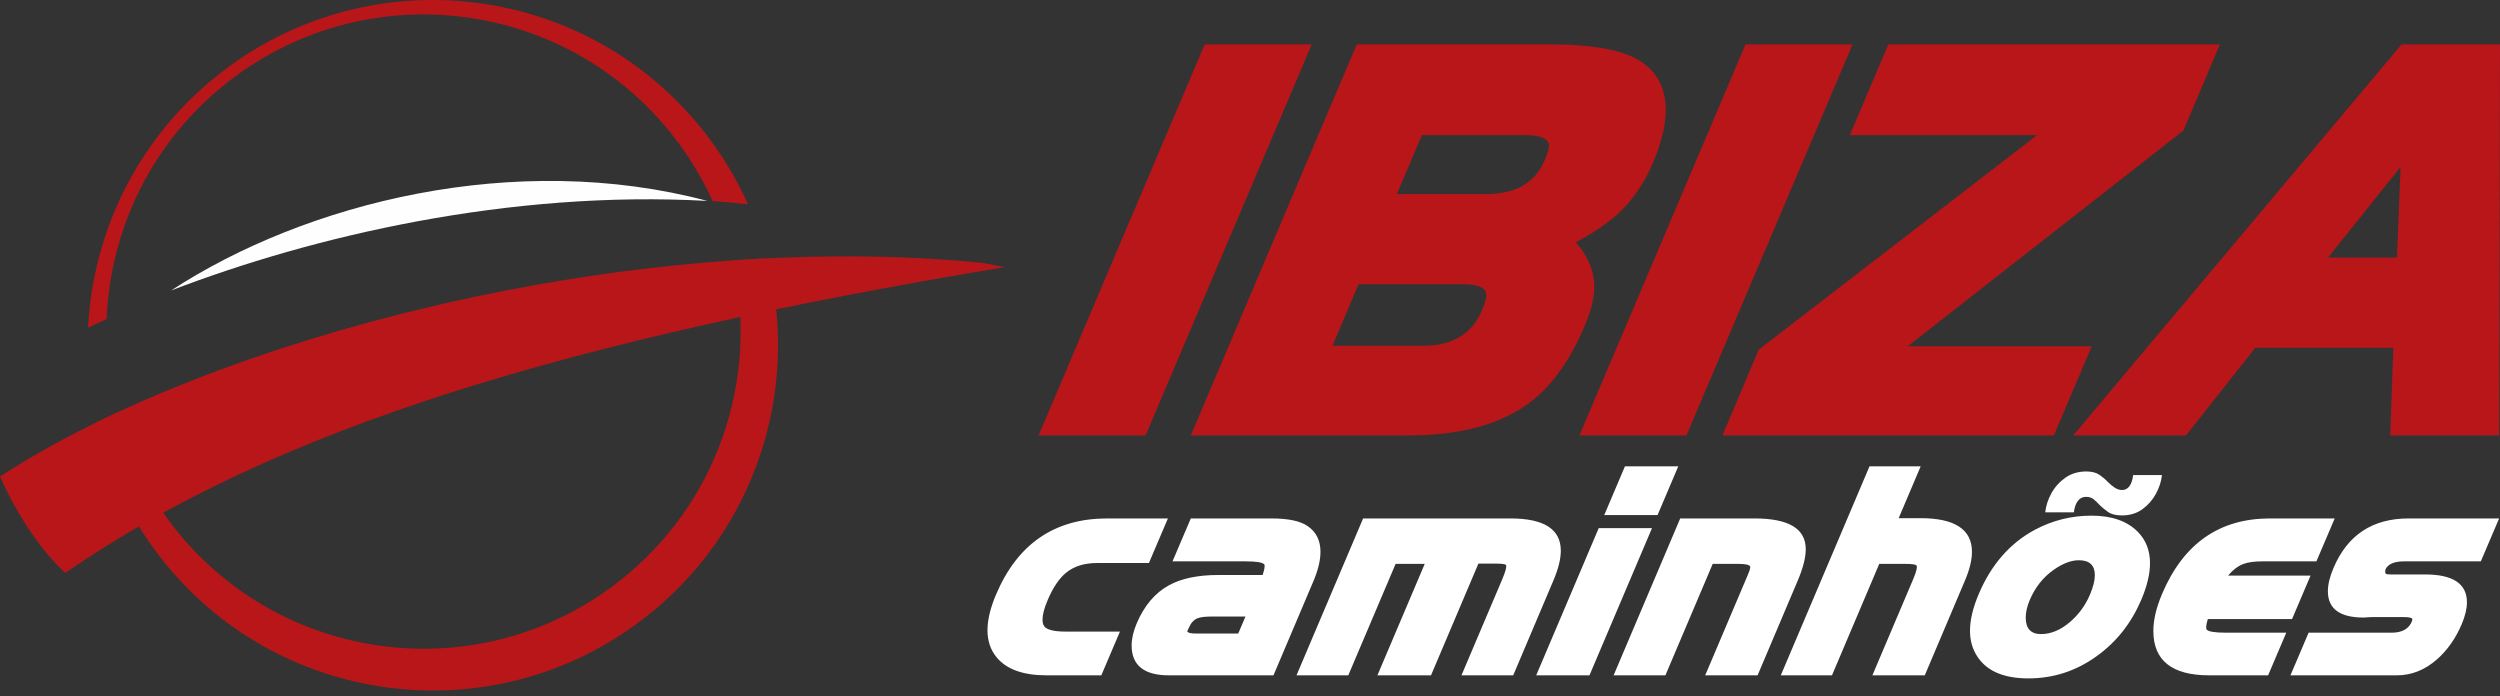
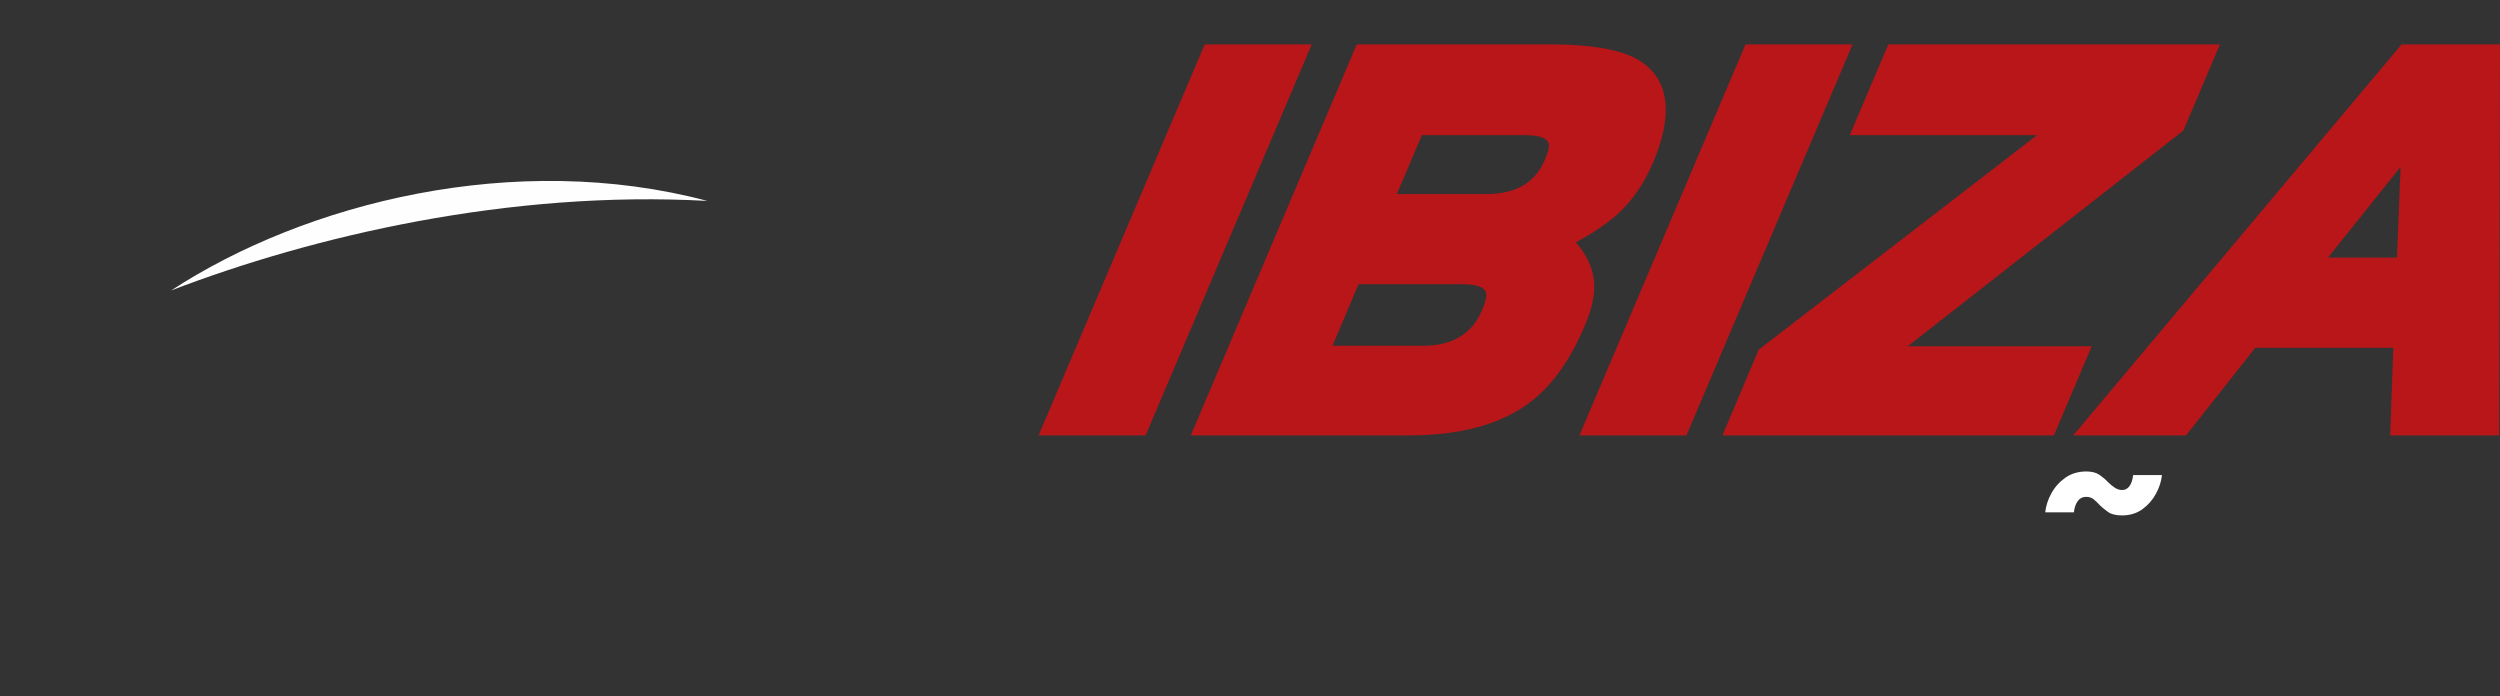
<svg xmlns="http://www.w3.org/2000/svg" width="280" height="78" viewBox="0 0 280 78" fill="none">
  <rect x="0" y="0" width="280" height="78" fill="#333333" stroke="none" />
-   <path d="M128.678 63.059H122.842C121.448 63.059 120.304 63.418 119.42 64.131C118.629 64.771 117.937 65.795 117.339 67.21C116.954 68.11 116.762 68.843 116.762 69.395C116.762 69.743 116.835 70.003 116.986 70.18C117.292 70.549 118.083 70.737 119.352 70.737H125.433L123.347 75.637H117.22C114.598 75.637 112.736 74.966 111.628 73.629C110.941 72.802 110.598 71.787 110.598 70.586C110.598 69.421 110.921 68.084 111.56 66.581C113.969 60.906 118.119 58.066 124.002 58.066H130.806L128.678 63.059V63.059ZM142.629 75.637H130.92C128.137 75.637 126.743 74.518 126.743 72.287C126.743 71.538 126.931 70.721 127.305 69.827C128.158 67.829 129.365 66.399 130.941 65.541C132.34 64.781 134.166 64.401 136.418 64.401H141.417C141.63 63.736 141.692 63.34 141.599 63.215C141.422 62.987 140.72 62.872 139.492 62.872H131.321L133.37 58.066H142.416C144.293 58.066 145.64 58.352 146.467 58.929C147.419 59.585 147.893 60.542 147.893 61.806C147.893 62.763 147.622 63.876 147.081 65.145L142.629 75.637V75.637ZM135.742 69.052C134.972 69.052 134.426 69.119 134.104 69.254C133.693 69.426 133.37 69.785 133.141 70.336C133.105 70.435 133.058 70.523 133.017 70.602C132.97 70.68 132.964 70.737 133.001 70.768C133.12 70.893 133.438 70.955 133.953 70.955H138.681L139.492 69.052H135.742V69.052ZM169.479 75.637H163.684L168.236 64.916C168.621 64.006 168.766 63.465 168.678 63.288C168.621 63.179 168.199 63.122 167.419 63.122H165.583L160.272 75.637H154.27L159.57 63.153H156.309L151.008 75.637H145.209L152.668 58.066H169.172C172.932 58.066 174.81 59.267 174.81 61.676C174.81 62.607 174.535 63.72 173.978 65.026L169.479 75.637V75.637ZM185.645 57.691H179.674L181.993 52.23H187.965L185.645 57.691ZM178.02 75.637H172.054L179.057 59.151H185.023L178.02 75.637ZM196.849 75.637H190.982L195.736 64.433C195.97 63.887 196.063 63.564 196.022 63.455C195.949 63.252 195.491 63.153 194.659 63.153H191.824L186.524 75.637H180.724L188.183 58.066H196.511C200.334 58.066 202.243 59.21 202.243 61.504C202.243 62.451 201.946 63.626 201.348 65.026L196.849 75.637ZM215.574 75.637H209.707L214.279 64.864C214.627 64.043 214.752 63.538 214.659 63.345C214.591 63.215 214.144 63.153 213.322 63.153H210.477L205.181 75.637H199.449L209.384 52.23H215.116L212.651 58.035H215.09C218.934 58.035 220.859 59.294 220.859 61.806C220.859 62.721 220.599 63.793 220.073 65.026L215.574 75.637ZM227.178 75.98C224.344 75.98 222.404 75.111 221.358 73.369C220.879 72.583 220.64 71.673 220.64 70.638C220.64 69.436 220.968 68.063 221.623 66.518C223.022 63.231 225.113 60.839 227.896 59.34C229.873 58.285 231.99 57.754 234.247 57.754C236.505 57.754 238.232 58.352 239.423 59.554C240.343 60.479 240.801 61.655 240.801 63.08C240.801 64.271 240.479 65.624 239.834 67.148C238.715 69.785 237.046 71.902 234.825 73.493C232.526 75.153 229.977 75.98 227.178 75.98V75.98ZM232.827 62.747C231.985 62.747 231.069 63.091 230.081 63.772C228.859 64.609 227.943 65.759 227.329 67.21C227.033 67.912 226.882 68.563 226.882 69.166C226.882 70.399 227.454 71.018 228.593 71.018C229.717 71.018 230.809 70.555 231.875 69.634C232.843 68.791 233.581 67.772 234.081 66.586C234.44 65.738 234.622 65.015 234.622 64.417C234.622 63.304 234.024 62.747 232.827 62.747ZM259.438 62.872H253.42C252.515 62.872 251.807 62.966 251.303 63.148C250.673 63.377 250.091 63.814 249.555 64.464H258.782L256.712 69.332H247.277C247.116 69.863 247.058 70.227 247.11 70.435C247.121 70.466 247.131 70.487 247.142 70.503C247.319 70.742 248.047 70.862 249.326 70.862H256.062L254.028 75.637H247.438C243.261 75.637 241.176 73.977 241.176 70.664C241.176 69.426 241.503 68.048 242.153 66.518C244.541 60.885 248.567 58.066 254.221 58.066H261.487L259.438 62.872V62.872ZM277.851 62.872H269.269C268.171 62.872 267.479 63.163 267.183 63.746C267.11 64.027 267.131 64.204 267.245 64.277C267.308 64.318 267.485 64.339 267.776 64.339H271.615C274.736 64.339 276.296 65.379 276.296 67.46C276.296 68.167 276.103 68.979 275.719 69.894C275.032 71.507 274.111 72.817 272.957 73.837C271.594 75.038 270.091 75.637 268.442 75.637H256.53L258.564 70.862H267.859C269.055 70.862 269.82 70.419 270.153 69.54C270.174 69.478 270.184 69.426 270.184 69.379C270.184 69.202 269.877 69.114 269.269 69.114H265.623C265.487 69.114 265.321 69.124 265.123 69.14C264.925 69.156 264.795 69.166 264.728 69.166C262.06 69.166 260.723 68.183 260.723 66.222C260.723 65.468 260.931 64.599 261.352 63.611C262.923 59.913 265.727 58.066 269.758 58.066H279.901L277.851 62.872V62.872Z" fill="white" />
-   <path d="M242.139 53.205C242.066 53.91 241.842 54.609 241.465 55.302C241.088 55.995 240.583 56.572 239.945 57.034C239.307 57.496 238.541 57.727 237.654 57.727C236.973 57.727 236.451 57.593 236.08 57.325C235.709 57.058 235.405 56.809 235.174 56.578C234.931 56.31 234.7 56.086 234.476 55.91C234.251 55.733 233.971 55.648 233.643 55.648C233.254 55.648 232.944 55.8 232.713 56.11C232.482 56.42 232.336 56.845 232.275 57.38H229.067C229.14 56.663 229.37 55.952 229.753 55.253C230.136 54.554 230.659 53.971 231.321 53.503C231.984 53.035 232.768 52.804 233.679 52.804C234.299 52.804 234.798 52.938 235.174 53.205C235.551 53.472 235.855 53.734 236.086 53.989C236.329 54.232 236.585 54.439 236.846 54.615C237.107 54.791 237.381 54.882 237.672 54.882C238.013 54.882 238.292 54.736 238.505 54.445C238.718 54.153 238.851 53.74 238.912 53.205H242.139V53.205Z" fill="white" />
-   <path fill-rule="evenodd" clip-rule="evenodd" d="M79.139 15.114C66.13 -1.821 41.856 -5.005 24.919 8.005C15.575 15.181 10.421 25.788 9.859 36.699C10.548 36.374 11.243 36.052 11.946 35.733C12.354 25.569 17.101 15.653 25.8 8.972C41.355 -2.977 63.653 -0.054 75.603 15.503C77.307 17.722 78.708 20.077 79.813 22.521C81.132 22.616 82.452 22.733 83.775 22.874C82.564 20.171 81.022 17.566 79.139 15.114V15.114ZM10.779 47.319C11.981 52.577 14.308 57.666 17.809 62.223C30.817 79.159 55.092 82.342 72.029 69.334C84.72 59.586 89.689 43.509 85.907 28.936C84.623 29 83.338 29.078 82.054 29.167C85.068 42.291 80.449 56.566 69.072 65.305C53.516 77.256 31.218 74.33 19.268 58.775C16.304 54.916 14.257 50.643 13.088 46.215C12.306 46.581 11.536 46.949 10.779 47.319V47.319Z" fill="#B81619" />
-   <path fill-rule="evenodd" clip-rule="evenodd" d="M7.314 64.168C30.893 47.911 63.639 38.038 112.52 29.921C111.688 29.749 110.851 29.591 110.012 29.437C70.347 25.548 23.64 37.963 0 53.37C1.803 57.446 4.535 61.66 7.314 64.168V64.168Z" fill="#B81619" />
+   <path d="M242.139 53.205C242.066 53.91 241.842 54.609 241.465 55.302C241.088 55.995 240.583 56.572 239.945 57.034C239.307 57.496 238.541 57.727 237.654 57.727C236.973 57.727 236.451 57.593 236.08 57.325C235.709 57.058 235.405 56.809 235.174 56.578C234.931 56.31 234.7 56.086 234.476 55.91C234.251 55.733 233.971 55.648 233.643 55.648C233.254 55.648 232.944 55.8 232.713 56.11C232.482 56.42 232.336 56.845 232.275 57.38H229.067C229.14 56.663 229.37 55.952 229.753 55.253C230.136 54.554 230.659 53.971 231.321 53.503C231.984 53.035 232.768 52.804 233.679 52.804C234.299 52.804 234.798 52.938 235.174 53.205C235.551 53.472 235.855 53.734 236.086 53.989C236.329 54.232 236.585 54.439 236.846 54.615C237.107 54.791 237.381 54.882 237.672 54.882C238.013 54.882 238.292 54.736 238.505 54.445C238.718 54.153 238.851 53.74 238.912 53.205H242.139V53.205" fill="white" />
  <path fill-rule="evenodd" clip-rule="evenodd" d="M19.167 32.533C34.213 22.704 57.679 16.787 79.226 22.503C57.08 21.272 35.047 26.431 19.167 32.533Z" fill="#FEFEFE" />
  <path d="M128.308 48.764H116.32L134.926 4.975H146.913L128.308 48.764ZM181.137 24.009C180.037 25.002 178.5 26.043 176.504 27.151C177.876 28.71 178.558 30.363 178.558 32.124C178.558 33.37 178.198 34.83 177.487 36.503C175.862 40.328 173.849 43.159 171.444 44.998C168.166 47.508 163.622 48.764 157.792 48.764H133.369L151.955 4.975H173.683C178.713 4.975 182.177 5.676 184.075 7.087C185.729 8.314 186.567 10.056 186.567 12.313C186.567 14.015 186.089 15.981 185.136 18.219C184.153 20.544 182.82 22.481 181.137 24.009ZM170.744 15.135H159.253L156.449 21.732H166.491C169.771 21.732 171.951 20.458 173.021 17.908C173.323 17.198 173.479 16.663 173.479 16.313C173.479 15.525 172.564 15.135 170.744 15.135V15.135ZM163.758 31.833H152.159L149.24 38.722H159.398C162.677 38.722 164.877 37.399 165.986 34.742C166.308 33.983 166.472 33.419 166.472 33.039C166.472 32.232 165.568 31.833 163.758 31.833ZM188.882 48.764H176.893L195.499 4.975H207.488L188.882 48.764ZM244.542 14.619L213.667 38.78H234.276L230.035 48.764H192.911L196.98 39.16L228.156 15.135H207.176L211.496 4.975H248.628L244.542 14.619V14.619ZM279.903 48.764H267.701L268.051 38.955H252.589L244.834 48.764H232.203L268.976 4.975H280L279.903 48.764V48.764ZM260.734 28.855H268.46L268.868 18.687L260.734 28.855Z" fill="#B81619" />
</svg>